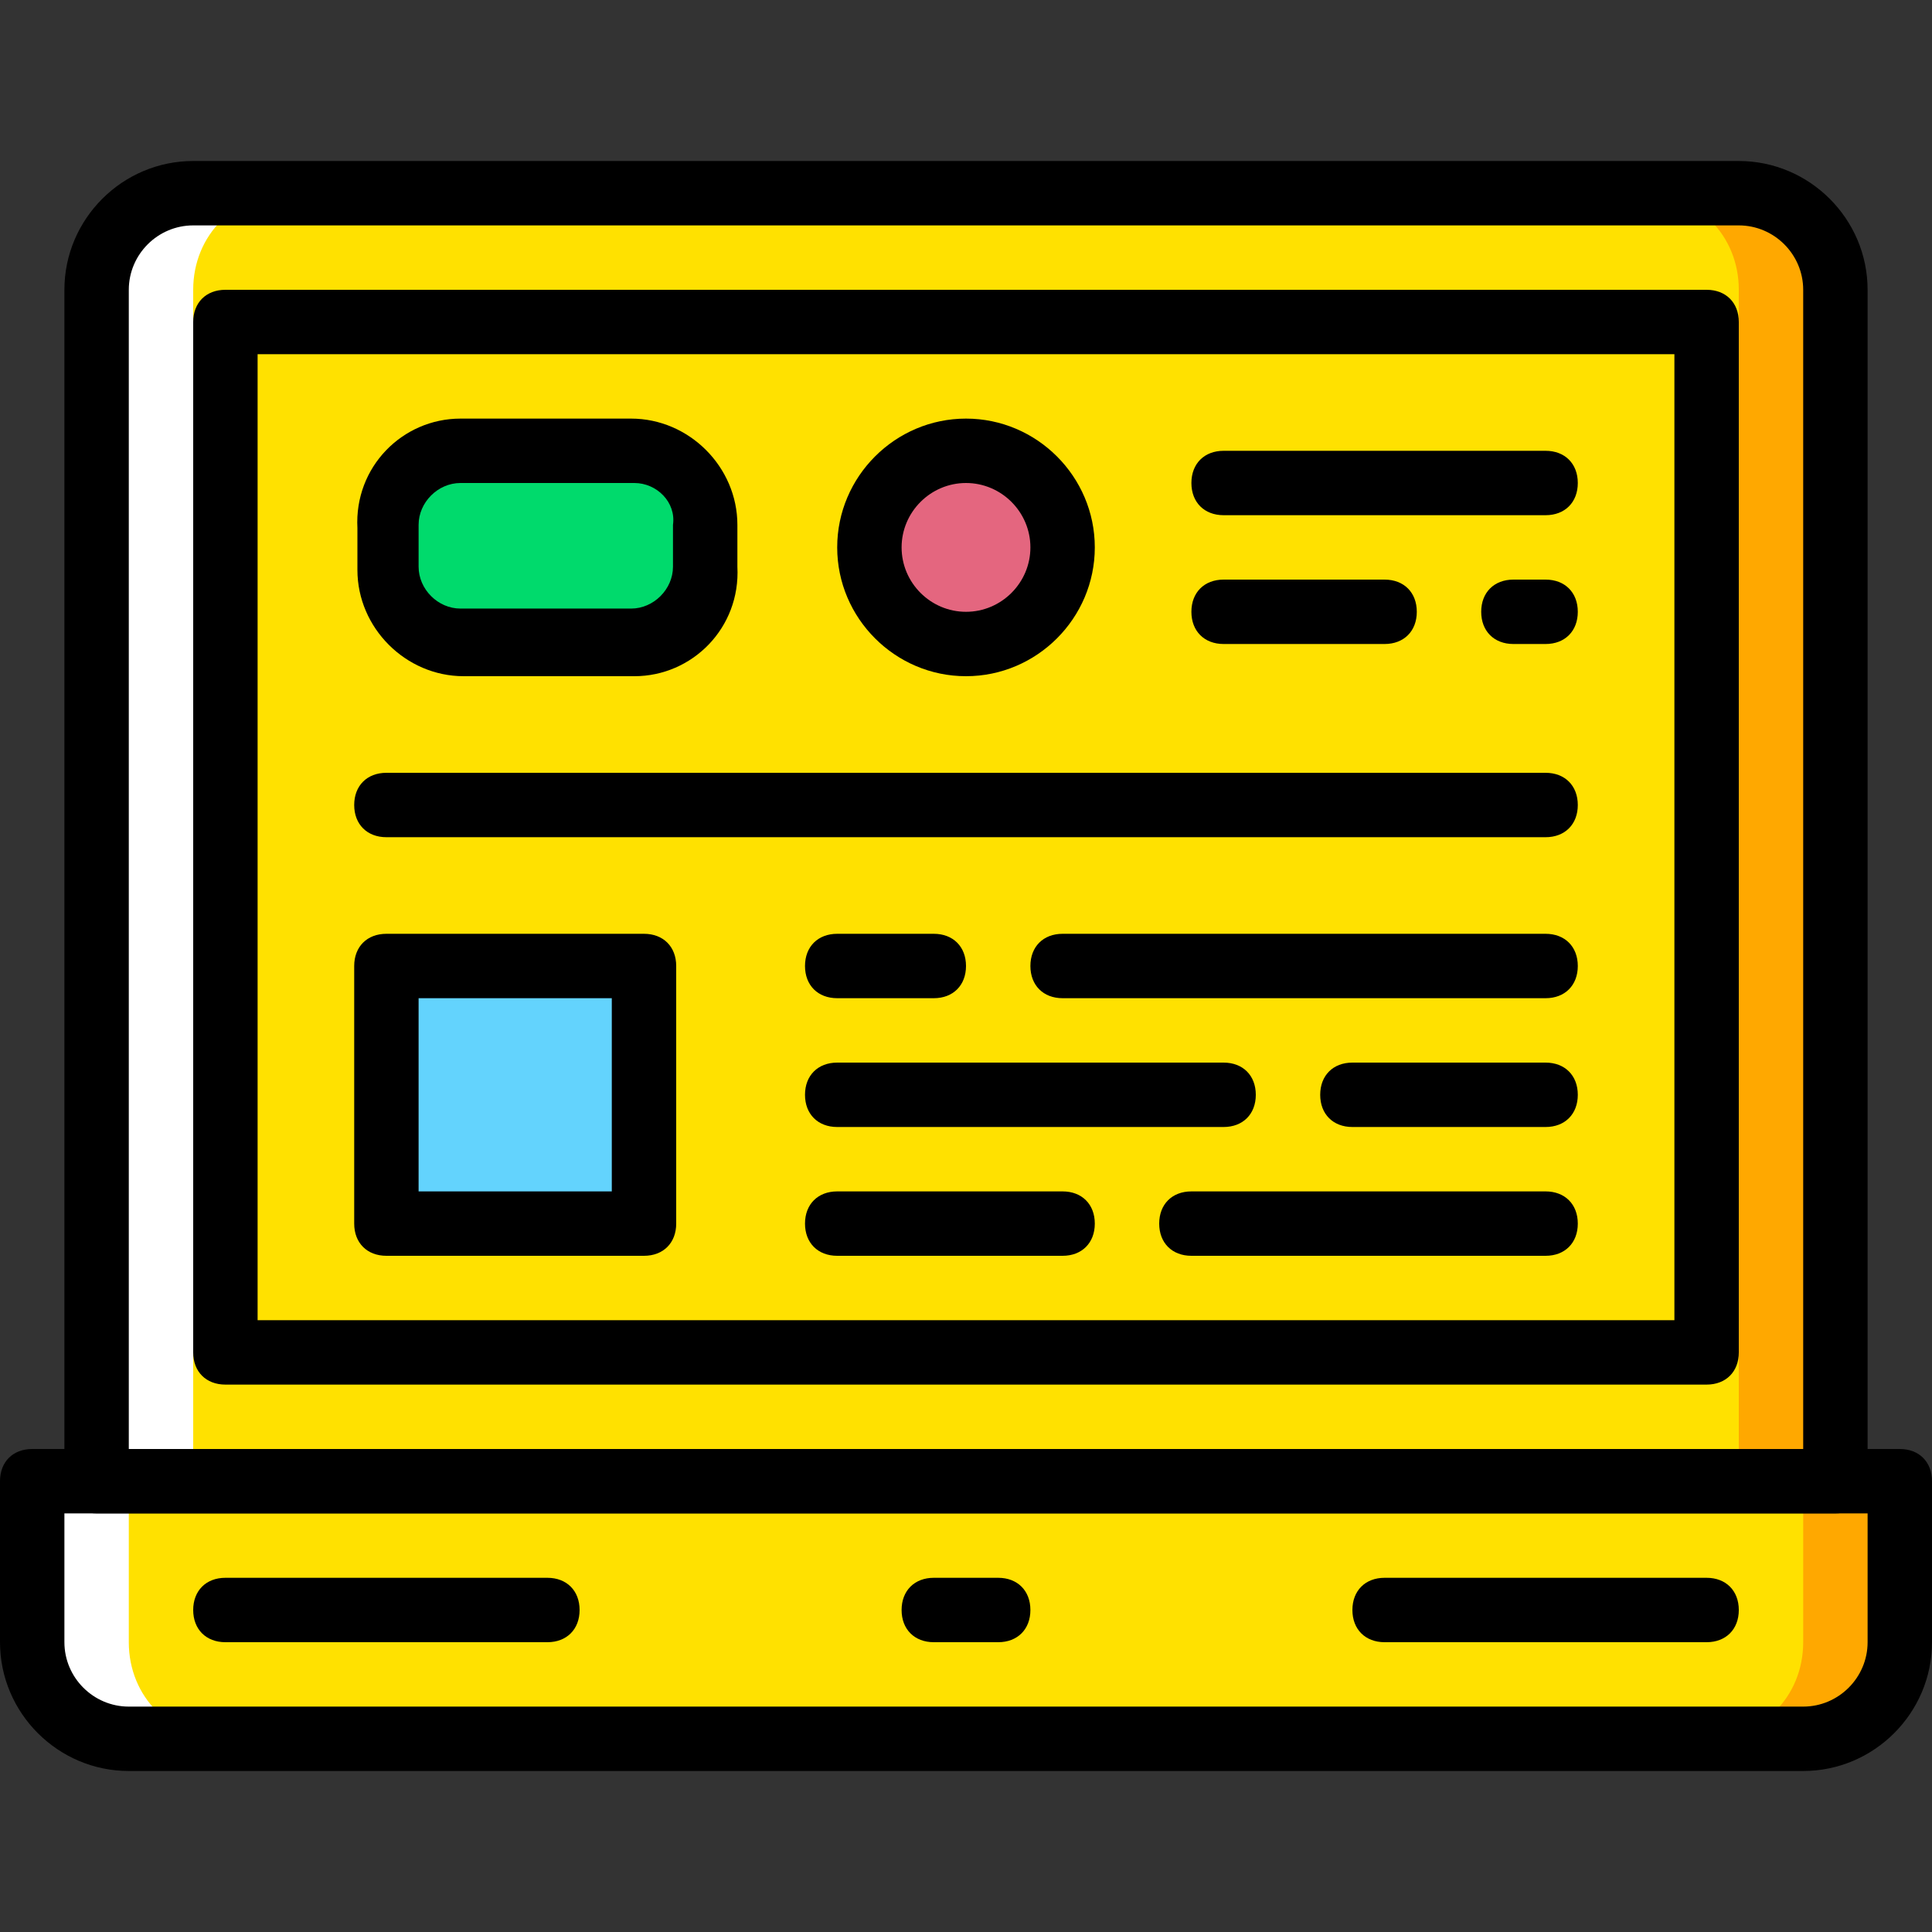
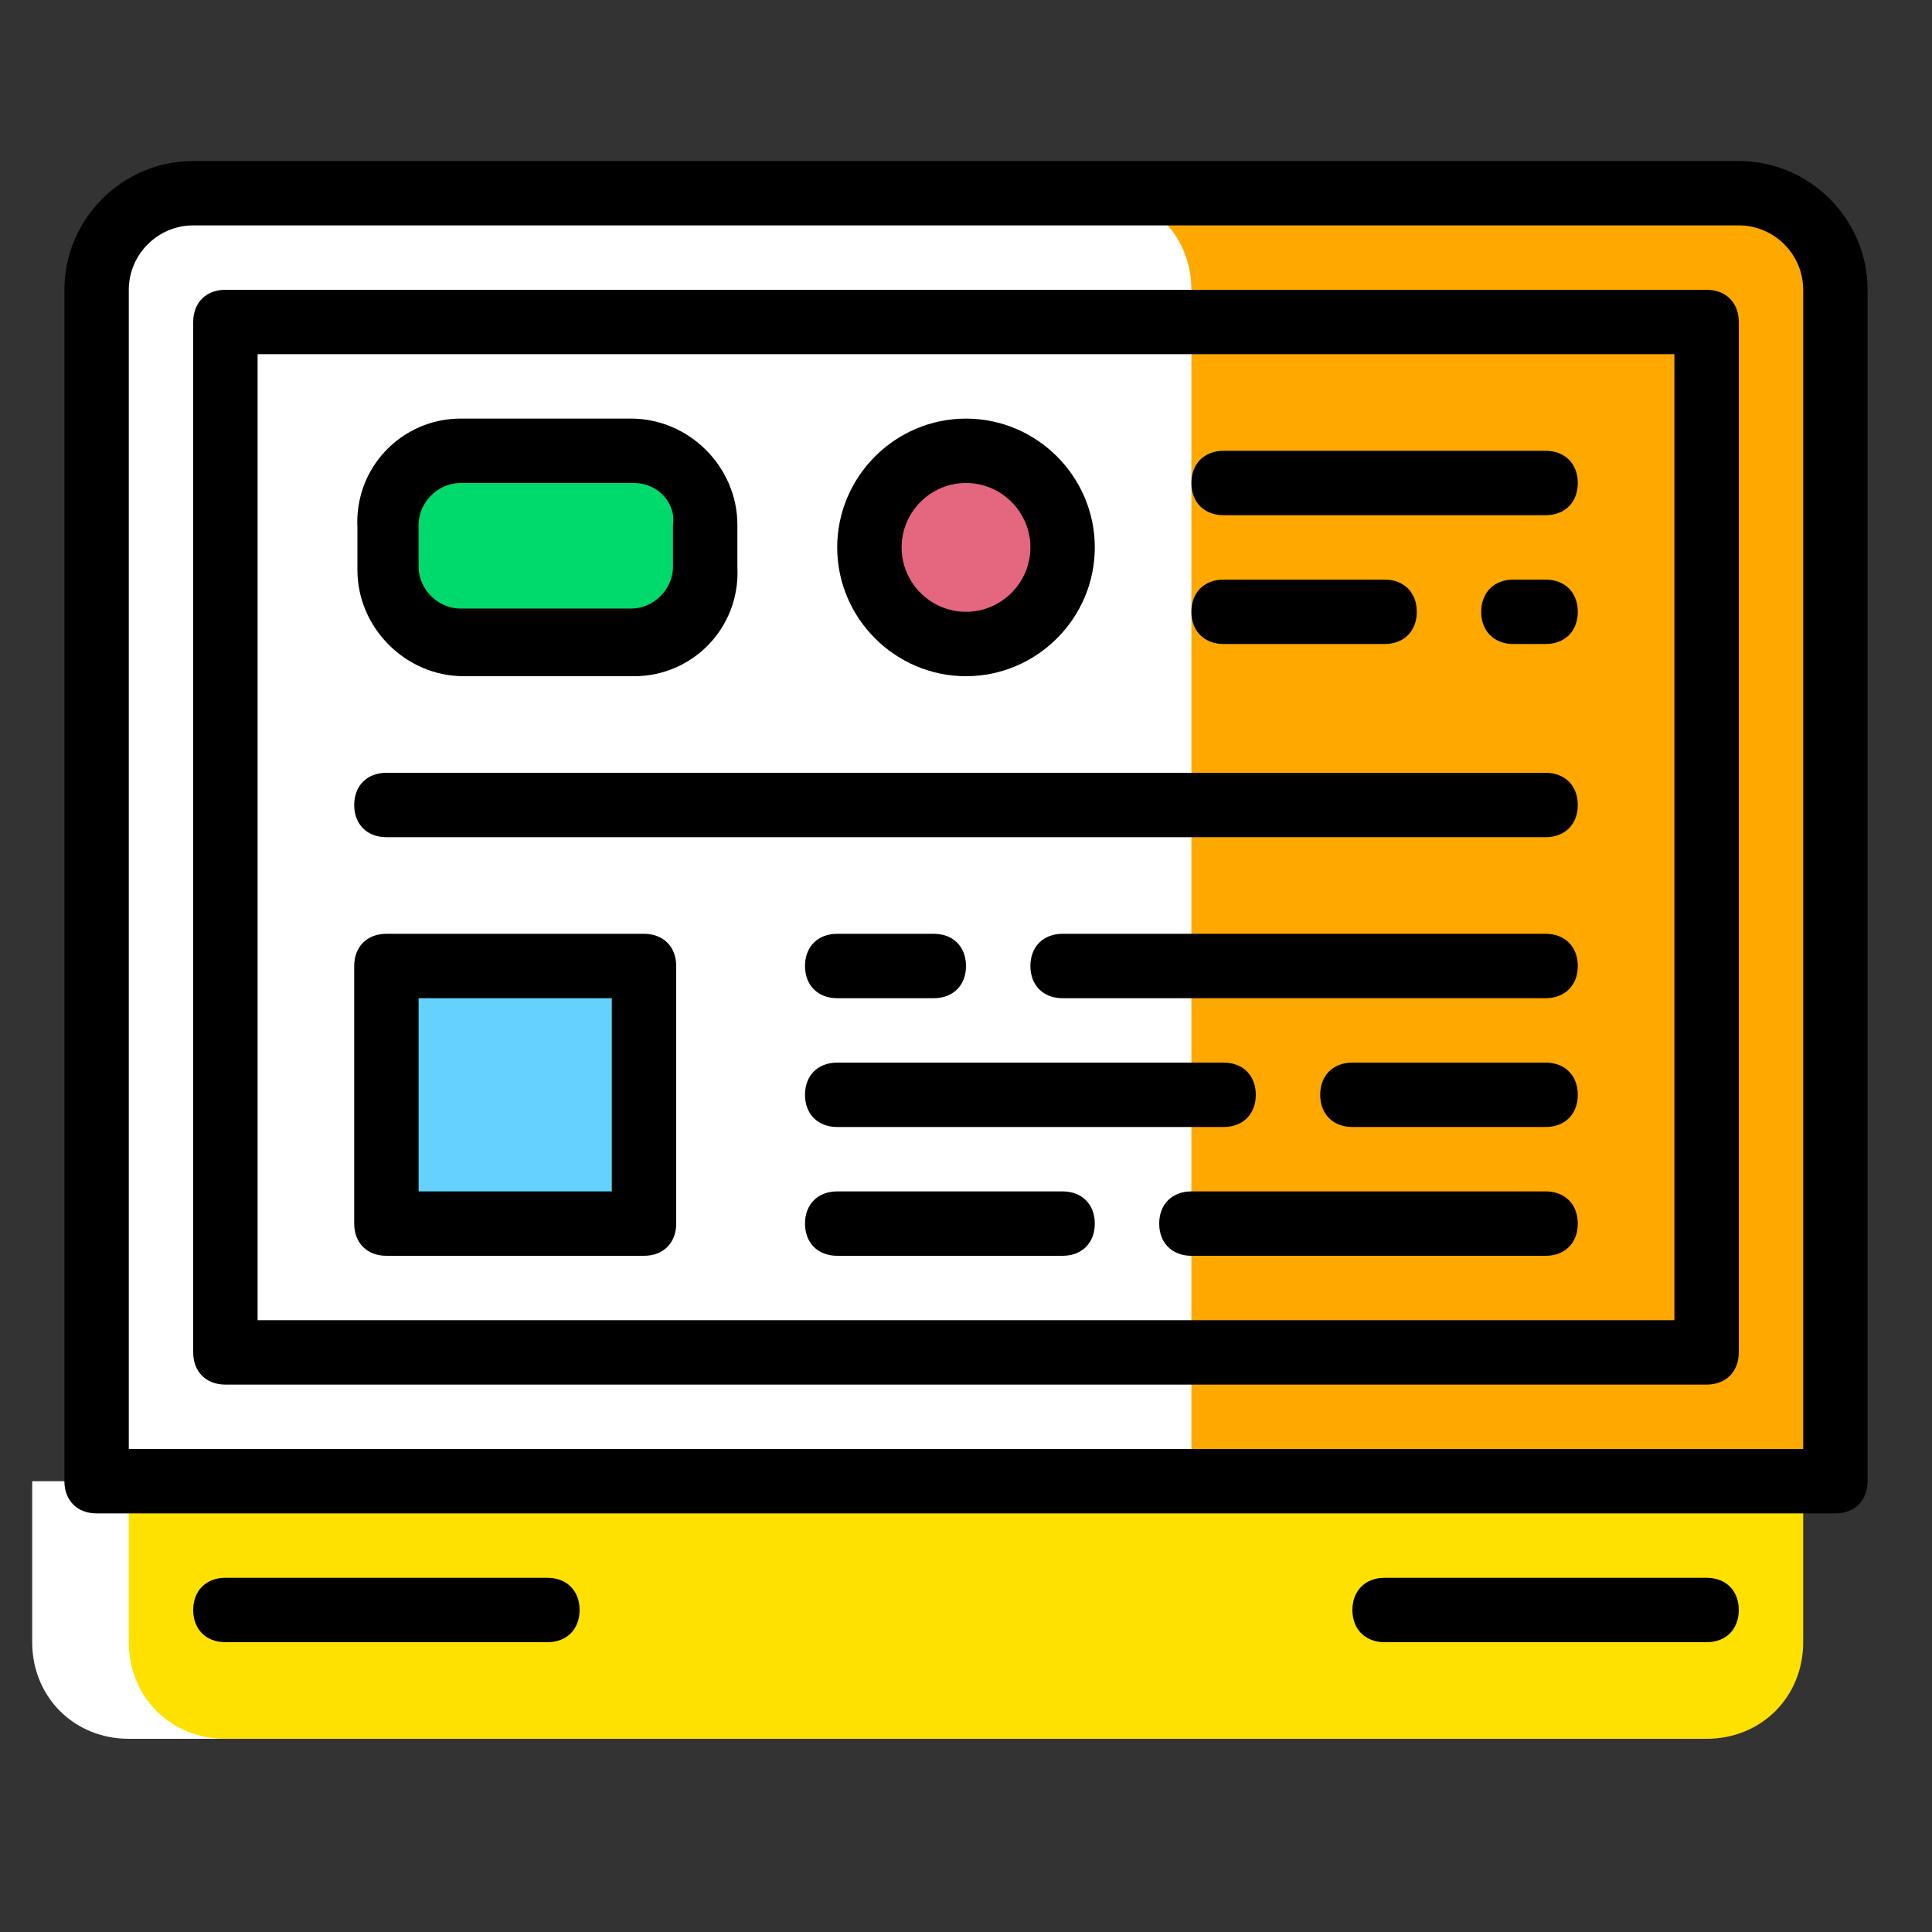
<svg xmlns="http://www.w3.org/2000/svg" height="800px" width="800px" version="1.1" id="Layer_1" viewBox="0 0 512 512" xml:space="preserve">
  <rect x="0" y="0" width="512" height="512" fill="#333333" stroke="none" />
  <g transform="translate(1 1)">
-     <path style="fill:#FFA800;" d="M476.867,459.8h-179.2c-14.507,0-25.6-11.093-25.6-25.6v-42.667h230.4V434.2   C502.467,448.707,491.373,459.8,476.867,459.8" />
    <path style="fill:#FFFFFF;" d="M212.333,459.8h-179.2c-14.507,0-25.6-11.093-25.6-25.6v-42.667h230.4V434.2   C237.933,448.707,226.84,459.8,212.333,459.8" />
    <path style="fill:#FFE100;" d="M451.267,459.8H58.733c-14.507,0-25.6-11.093-25.6-25.6v-42.667h443.733V434.2   C476.867,448.707,465.773,459.8,451.267,459.8" />
    <path style="fill:#FFA800;" d="M485.4,391.533H195.267V75.8c0-14.507,11.093-25.6,25.6-25.6H459.8c14.507,0,25.6,11.093,25.6,25.6   V391.533z" />
    <path style="fill:#FFFFFF;" d="M314.733,391.533H24.6V75.8c0-14.507,11.093-25.6,25.6-25.6h238.933c14.507,0,25.6,11.093,25.6,25.6   V391.533z" />
-     <path style="fill:#FFE100;" d="M459.8,391.533H50.2V75.8c0-14.507,11.093-25.6,25.6-25.6h358.4c14.507,0,25.6,11.093,25.6,25.6   V391.533z" />
    <polygon style="fill:#63D3FD;" points="101.4,323.267 169.667,323.267 169.667,255 101.4,255  " />
    <path style="fill:#E4667F;" d="M280.6,144.067c0-14.507-11.093-25.6-25.6-25.6c-14.507,0-25.6,11.093-25.6,25.6   c0,14.507,11.093,25.6,25.6,25.6C269.507,169.667,280.6,158.573,280.6,144.067" />
    <path style="fill:#00DA6C;" d="M167.107,169.667H121.88c-11.947,0-20.48-8.533-20.48-19.627v-11.093   c0-11.947,8.533-20.48,19.627-20.48h45.227c11.947,0,20.48,8.533,20.48,19.627v11.093   C186.733,161.133,178.2,169.667,167.107,169.667" />
    <path d="M485.4,400.067H24.6c-5.12,0-8.533-3.413-8.533-8.533V75.8c0-18.773,15.36-34.133,34.133-34.133h409.6   c18.773,0,34.133,15.36,34.133,34.133v315.733C493.933,396.653,490.52,400.067,485.4,400.067z M33.133,383h443.733V75.8   c0-9.387-7.68-17.067-17.067-17.067H50.2c-9.387,0-17.067,7.68-17.067,17.067V383z" />
-     <path d="M476.867,468.333H33.133C14.36,468.333-1,452.973-1,434.2v-42.667c0-5.12,3.413-8.533,8.533-8.533h494.933   c5.12,0,8.533,3.413,8.533,8.533V434.2C511,452.973,495.64,468.333,476.867,468.333z M16.067,400.067V434.2   c0,9.387,7.68,17.067,17.067,17.067h443.733c9.387,0,17.067-7.68,17.067-17.067v-34.133H16.067z" />
    <path d="M451.267,365.933H58.733c-5.12,0-8.533-3.413-8.533-8.533V84.333c0-5.12,3.413-8.533,8.533-8.533h392.533   c5.12,0,8.533,3.413,8.533,8.533V357.4C459.8,362.52,456.387,365.933,451.267,365.933z M67.267,348.867h375.467v-256H67.267   V348.867z" />
    <path d="M144.067,434.2H58.733c-5.12,0-8.533-3.413-8.533-8.533s3.413-8.533,8.533-8.533h85.333c5.12,0,8.533,3.413,8.533,8.533   S149.187,434.2,144.067,434.2z" />
    <path d="M451.267,434.2h-85.333c-5.12,0-8.533-3.413-8.533-8.533s3.413-8.533,8.533-8.533h85.333c5.12,0,8.533,3.413,8.533,8.533   S456.387,434.2,451.267,434.2z" />
-     <path d="M263.533,434.2h-17.067c-5.12,0-8.533-3.413-8.533-8.533s3.413-8.533,8.533-8.533h17.067c5.12,0,8.533,3.413,8.533,8.533   S268.653,434.2,263.533,434.2z" />
    <path d="M255,178.2c-18.773,0-34.133-15.36-34.133-34.133s15.36-34.133,34.133-34.133s34.133,15.36,34.133,34.133   S273.773,178.2,255,178.2z M255,127c-9.387,0-17.067,7.68-17.067,17.067c0,9.387,7.68,17.067,17.067,17.067   s17.067-7.68,17.067-17.067C272.067,134.68,264.387,127,255,127z" />
    <path d="M408.6,135.533h-85.333c-5.12,0-8.533-3.413-8.533-8.533s3.413-8.533,8.533-8.533H408.6c5.12,0,8.533,3.413,8.533,8.533   S413.72,135.533,408.6,135.533z" />
    <path d="M365.933,169.667h-42.667c-5.12,0-8.533-3.413-8.533-8.533c0-5.12,3.413-8.533,8.533-8.533h42.667   c5.12,0,8.533,3.413,8.533,8.533C374.467,166.253,371.053,169.667,365.933,169.667z" />
    <path d="M408.6,169.667h-8.533c-5.12,0-8.533-3.413-8.533-8.533c0-5.12,3.413-8.533,8.533-8.533h8.533   c5.12,0,8.533,3.413,8.533,8.533C417.133,166.253,413.72,169.667,408.6,169.667z" />
    <path d="M167.107,178.2H121.88c-15.36,0-28.16-12.8-28.16-28.16v-11.093c-0.853-16.213,11.947-29.013,27.307-29.013h45.227   c15.36,0,28.16,12.8,28.16,28.16v11.093C195.267,165.4,182.467,178.2,167.107,178.2z M121.027,127   c-5.973,0-11.093,5.12-11.093,11.093v11.093c0,5.973,5.12,11.093,11.093,11.093h45.227c5.973,0,11.093-5.12,11.093-11.093v-11.093   C178.2,132.12,173.08,127,167.107,127H121.027z" />
    <path d="M408.6,220.867H101.4c-5.12,0-8.533-3.413-8.533-8.533c0-5.12,3.413-8.533,8.533-8.533h307.2   c5.12,0,8.533,3.413,8.533,8.533C417.133,217.453,413.72,220.867,408.6,220.867z" />
    <path d="M169.667,331.8H101.4c-5.12,0-8.533-3.413-8.533-8.533V255c0-5.12,3.413-8.533,8.533-8.533h68.267   c5.12,0,8.533,3.413,8.533,8.533v68.267C178.2,328.387,174.787,331.8,169.667,331.8z M109.933,314.733h51.2v-51.2h-51.2V314.733z" />
    <path d="M408.6,263.533h-128c-5.12,0-8.533-3.413-8.533-8.533s3.413-8.533,8.533-8.533h128c5.12,0,8.533,3.413,8.533,8.533   S413.72,263.533,408.6,263.533z" />
    <path d="M246.467,263.533h-25.6c-5.12,0-8.533-3.413-8.533-8.533s3.413-8.533,8.533-8.533h25.6c5.12,0,8.533,3.413,8.533,8.533   S251.587,263.533,246.467,263.533z" />
    <path d="M408.6,297.667h-51.2c-5.12,0-8.533-3.413-8.533-8.533c0-5.12,3.413-8.533,8.533-8.533h51.2   c5.12,0,8.533,3.413,8.533,8.533C417.133,294.253,413.72,297.667,408.6,297.667z" />
    <path d="M323.267,297.667h-102.4c-5.12,0-8.533-3.413-8.533-8.533c0-5.12,3.413-8.533,8.533-8.533h102.4   c5.12,0,8.533,3.413,8.533,8.533C331.8,294.253,328.387,297.667,323.267,297.667z" />
    <path d="M408.6,331.8h-93.867c-5.12,0-8.533-3.413-8.533-8.533c0-5.12,3.413-8.533,8.533-8.533H408.6   c5.12,0,8.533,3.413,8.533,8.533C417.133,328.387,413.72,331.8,408.6,331.8z" />
    <path d="M280.6,331.8h-59.733c-5.12,0-8.533-3.413-8.533-8.533c0-5.12,3.413-8.533,8.533-8.533H280.6   c5.12,0,8.533,3.413,8.533,8.533C289.133,328.387,285.72,331.8,280.6,331.8z" />
  </g>
</svg>